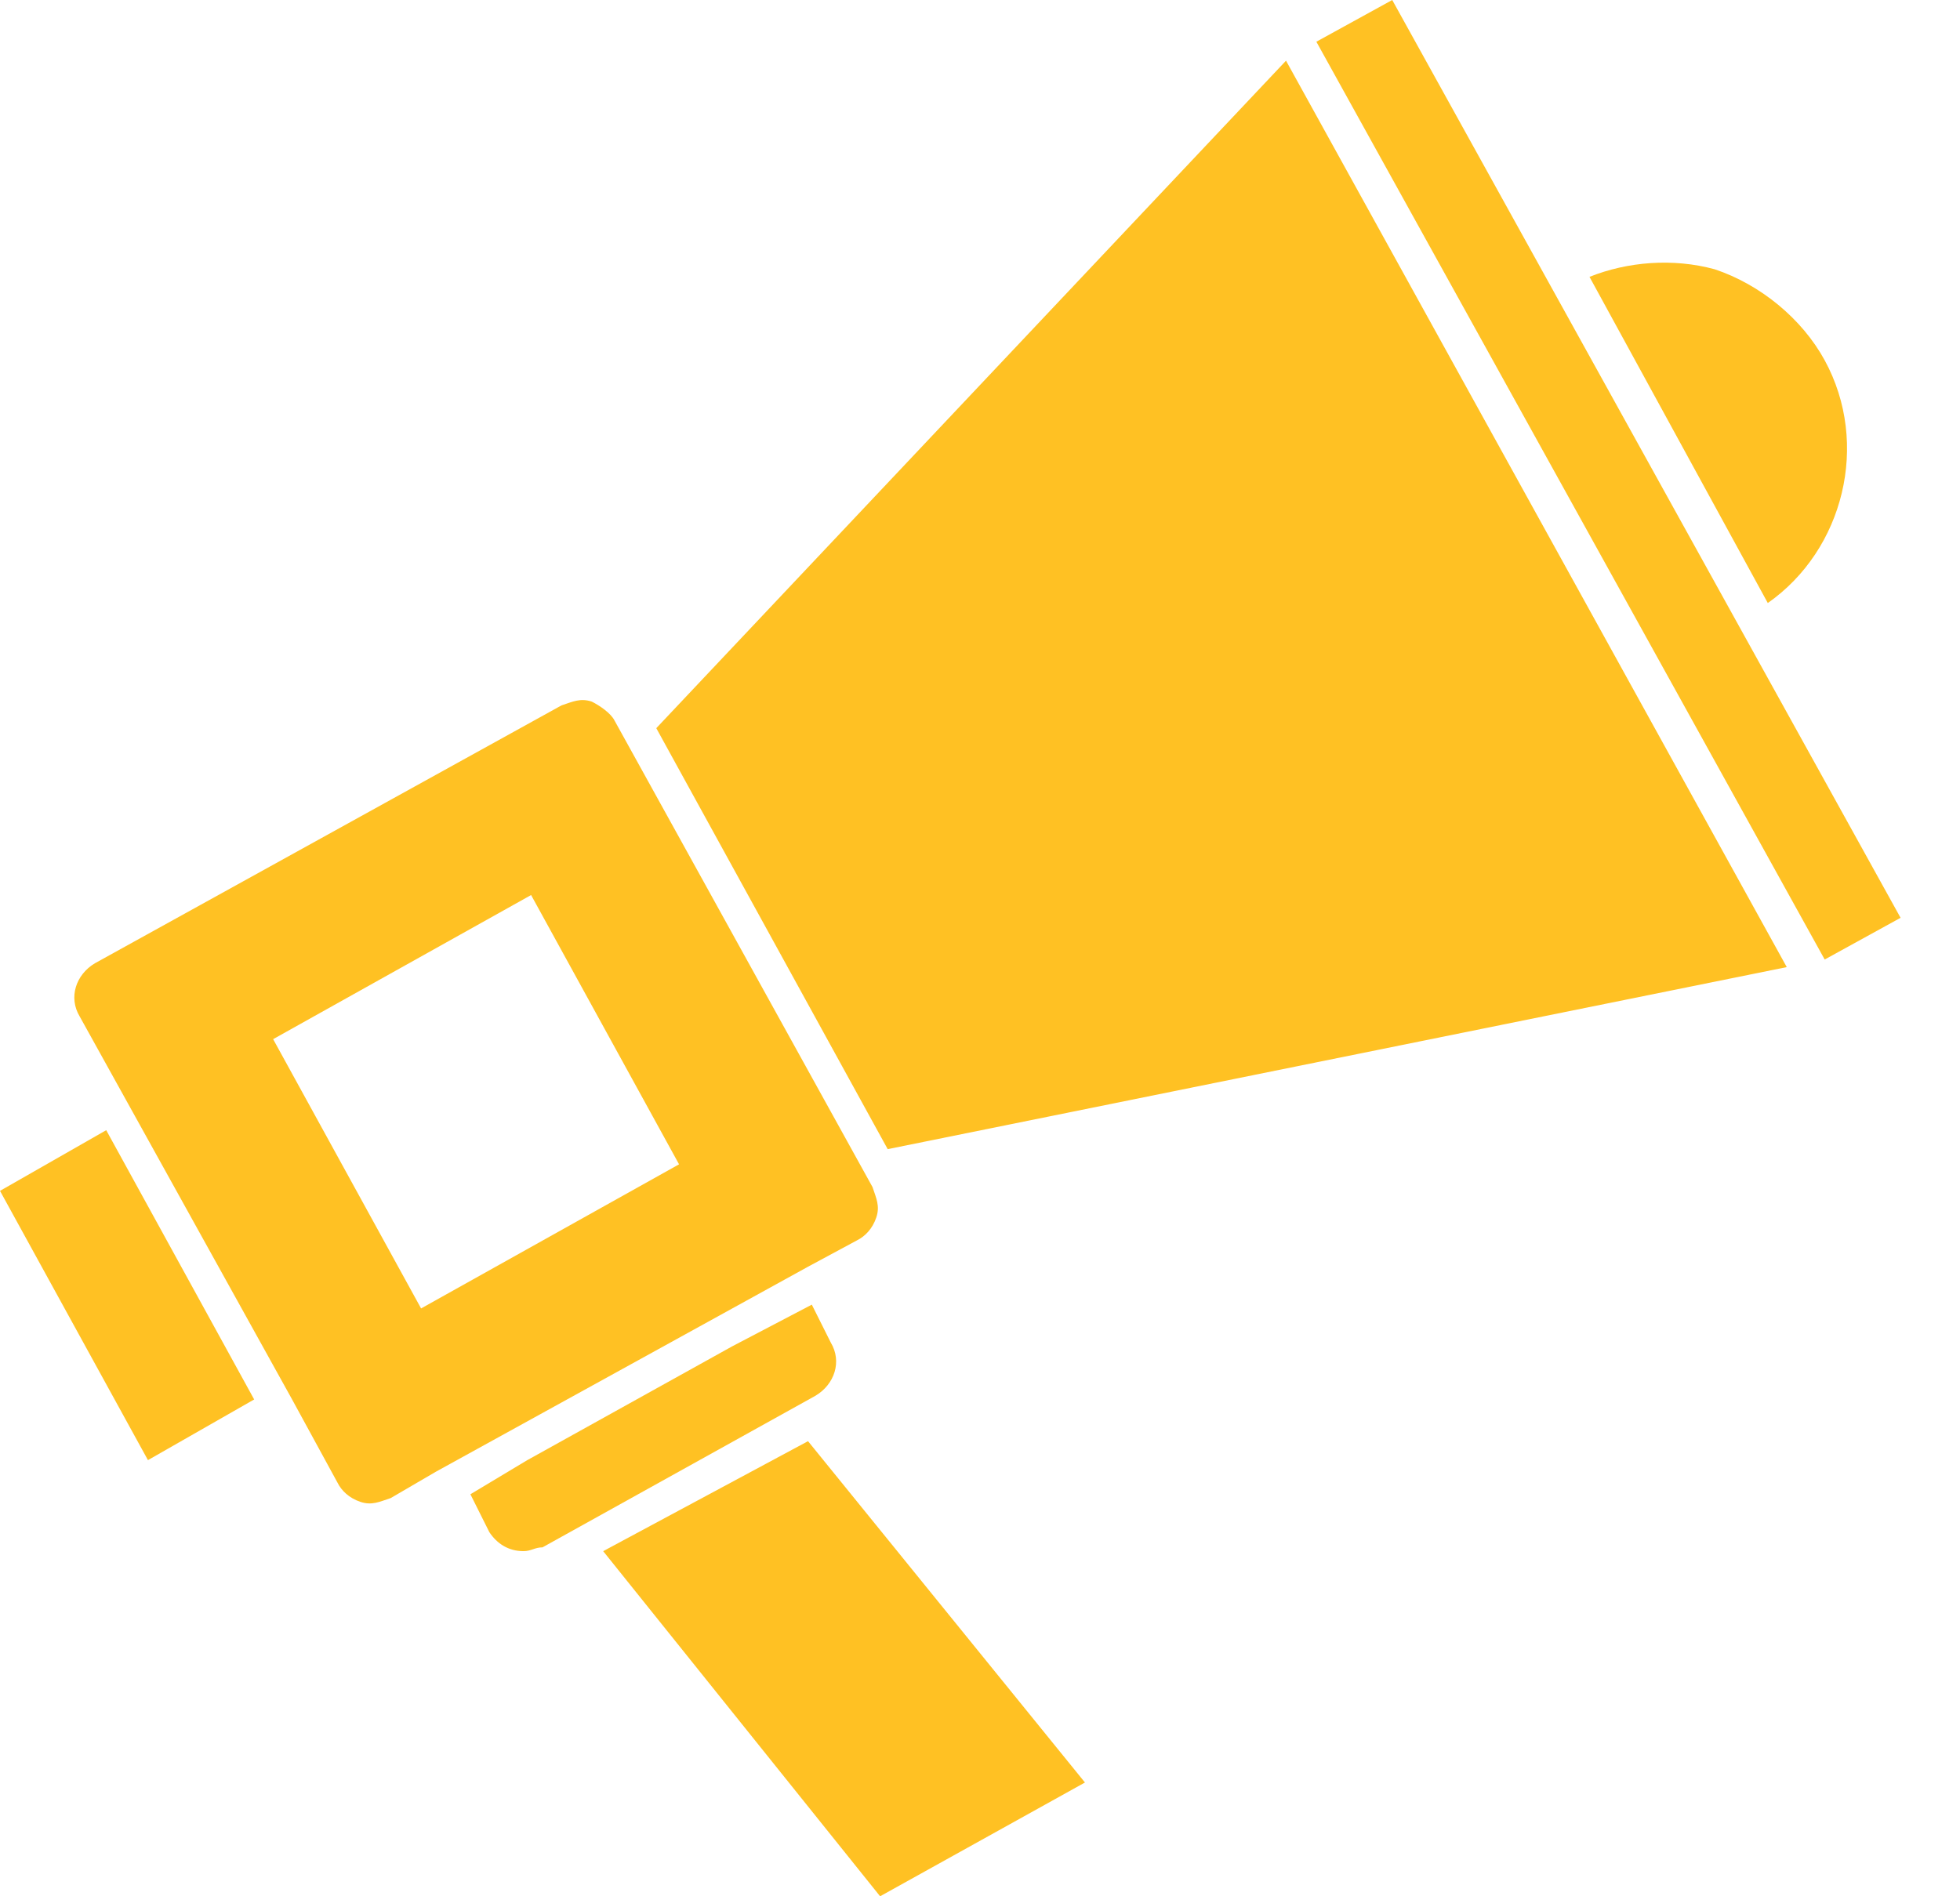
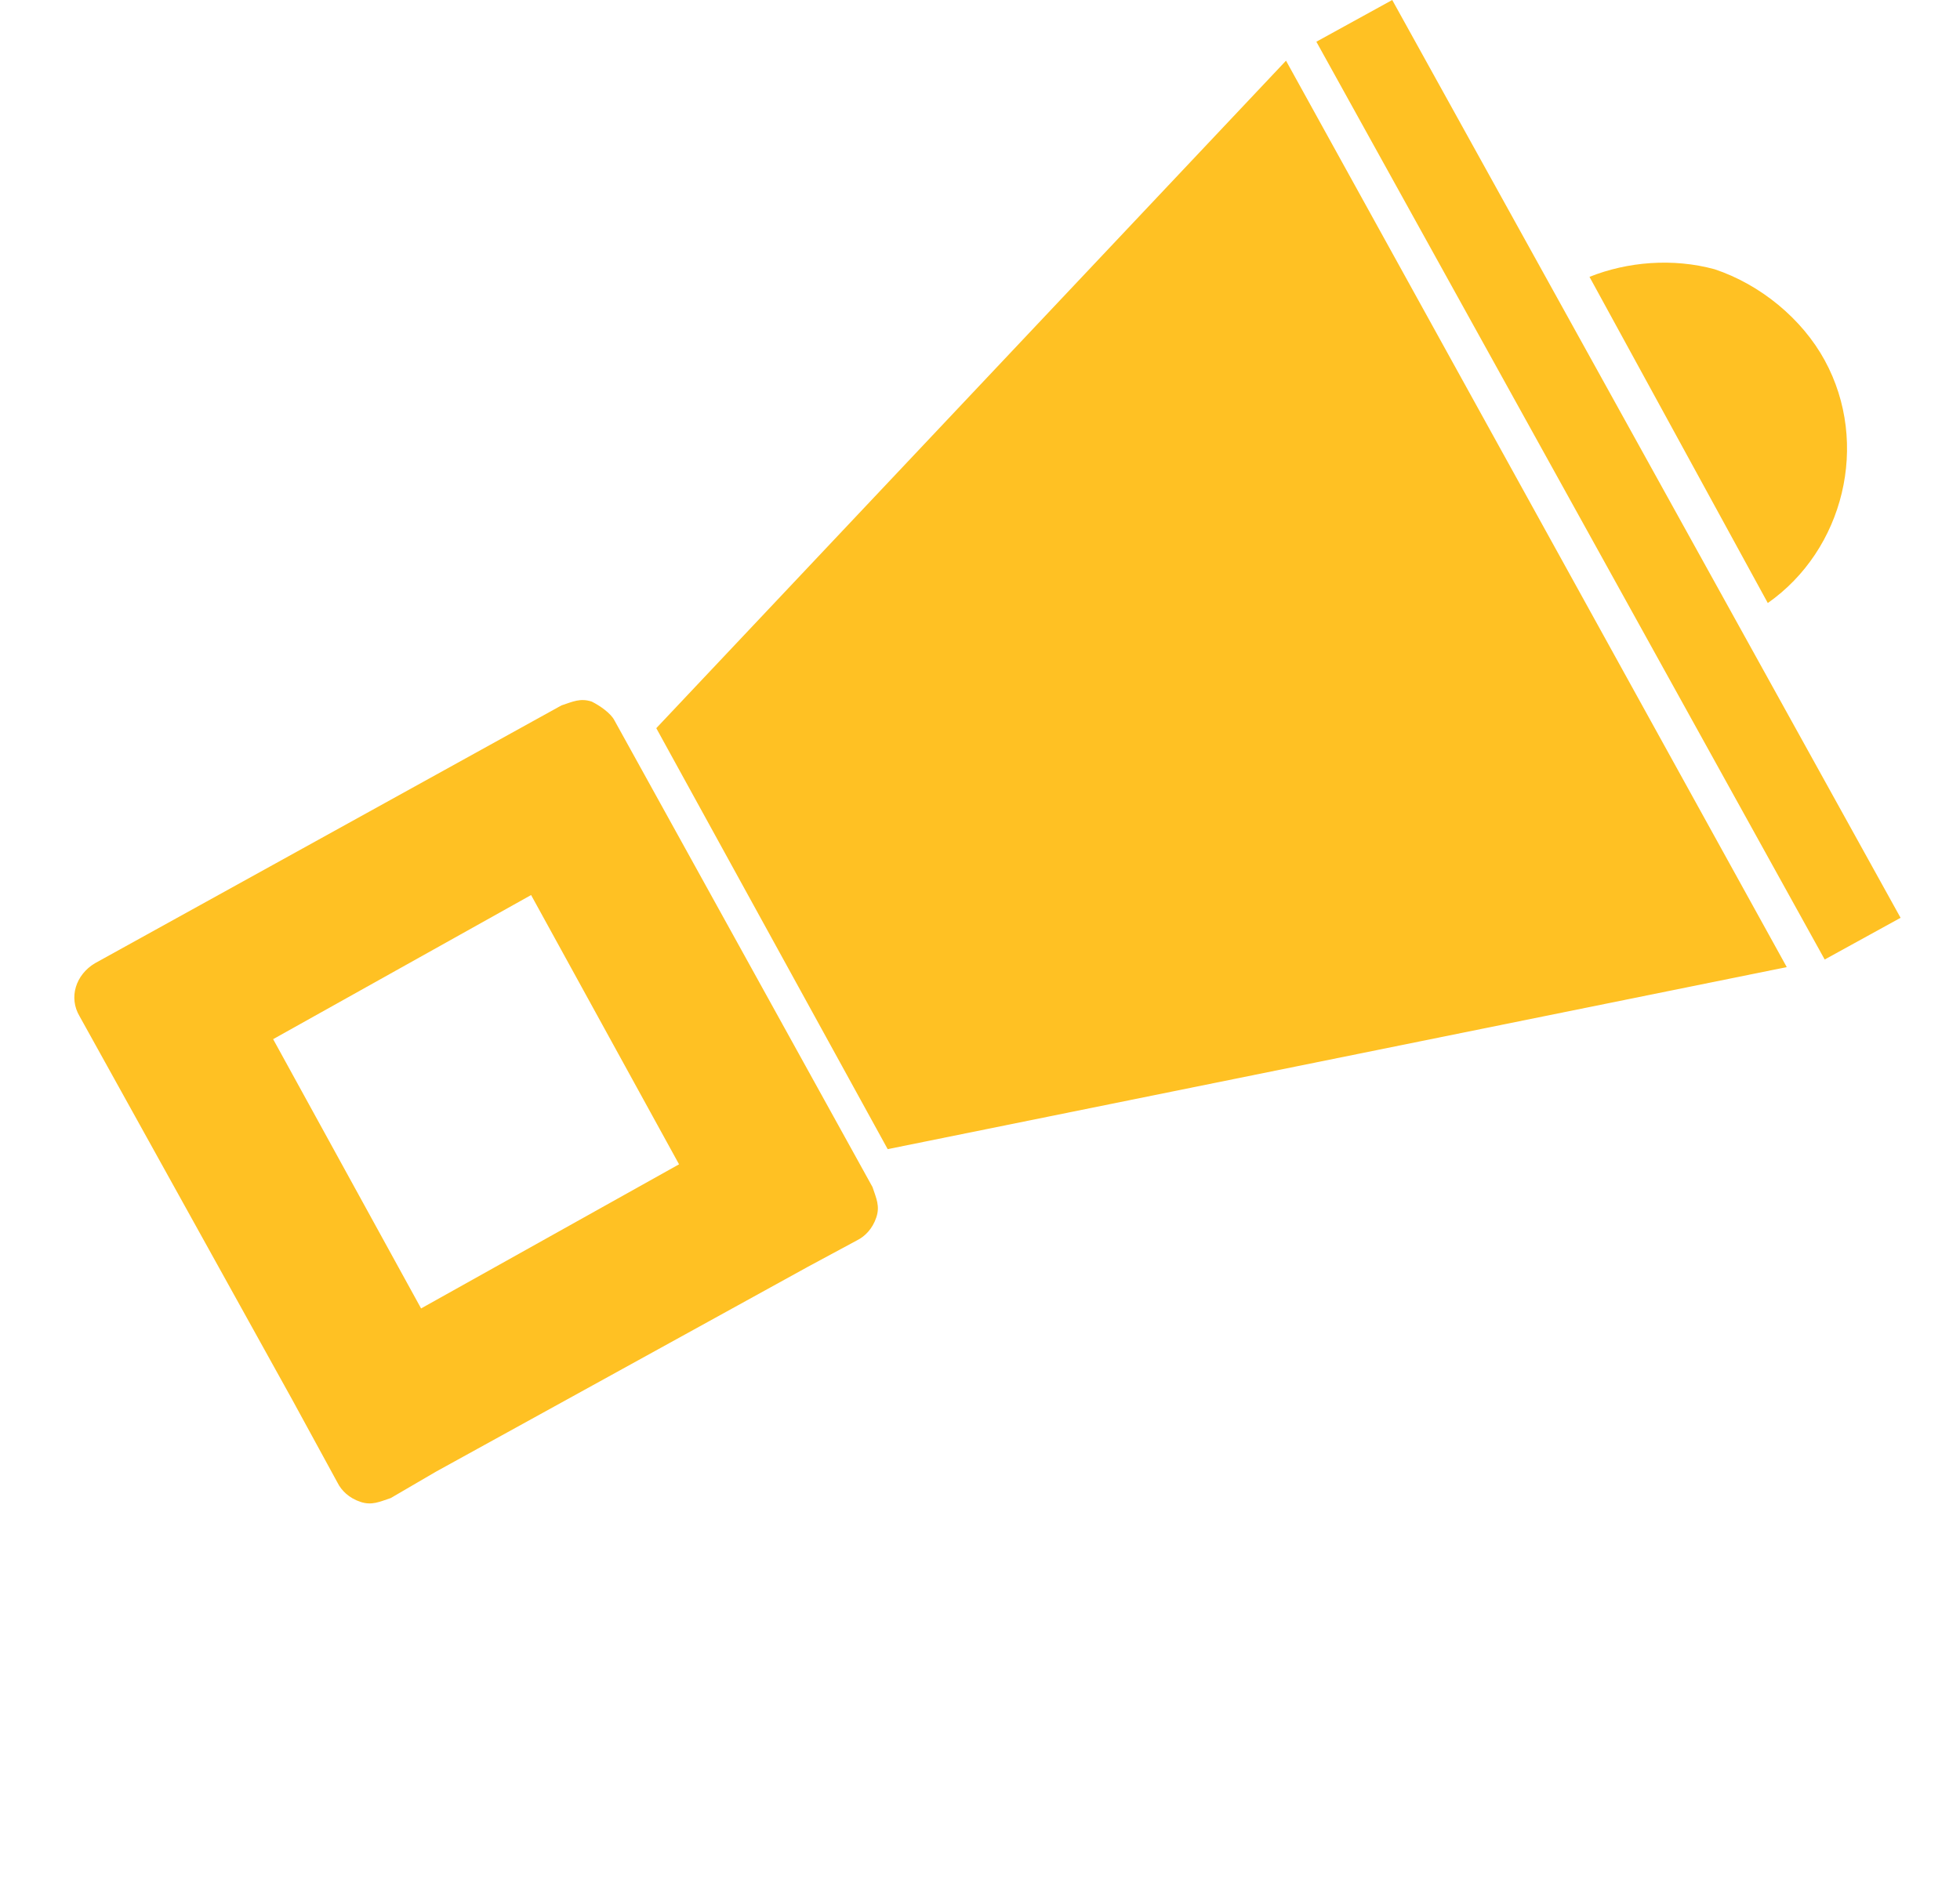
<svg xmlns="http://www.w3.org/2000/svg" width="31" height="30" viewBox="0 0 31 30" fill="none">
  <path d="M22.02 0L20.82 0.66L28.86 15.18L30.06 14.52L22.02 0Z" fill="#FFC123" />
  <path d="M28.86 5.7C28.5 5.04 27.84 4.5 27.12 4.26C26.46 4.08 25.74 4.14 25.14 4.38L27.96 9.54C29.16 8.7 29.58 7.02 28.86 5.7Z" fill="#FFC123" />
  <path d="M10.38 11.52L14.04 18.18L28.26 15.3L20.34 0.96L10.38 11.52Z" fill="#FFC123" />
  <path d="M13.56 19.62C13.68 19.56 13.8 19.44 13.86 19.26C13.92 19.08 13.86 18.96 13.8 18.78L9.72 11.4C9.66 11.28 9.48 11.16 9.36 11.1C9.18 11.04 9.06 11.1 8.88 11.16L1.5 15.24C1.2 15.42 1.08 15.78 1.26 16.08L4.62 22.14L5.34 23.46C5.4 23.58 5.52 23.7 5.7 23.76C5.88 23.82 6 23.76 6.18 23.7L6.9 23.28L12.78 20.04L13.56 19.62ZM10.74 18.42L6.66 20.7L4.32 16.44L8.4 14.16L10.74 18.42Z" fill="#FFC123" />
-   <path d="M0 18.84L2.34 23.1L4.02 22.14L1.68 17.88L0 18.84Z" fill="#FFC123" />
-   <path d="M13.14 21.24L12.84 20.64L11.58 21.3L8.34 23.1L7.44 23.64L7.74 24.24C7.86 24.42 8.04 24.54 8.28 24.54C8.4 24.54 8.46 24.48 8.58 24.48L12.9 22.08C13.2 21.9 13.32 21.54 13.14 21.24Z" fill="#FFC123" />
-   <path d="M9.54 24.54L13.92 30L17.16 28.2L12.78 22.8L9.54 24.54Z" fill="#FFC123" />
</svg>